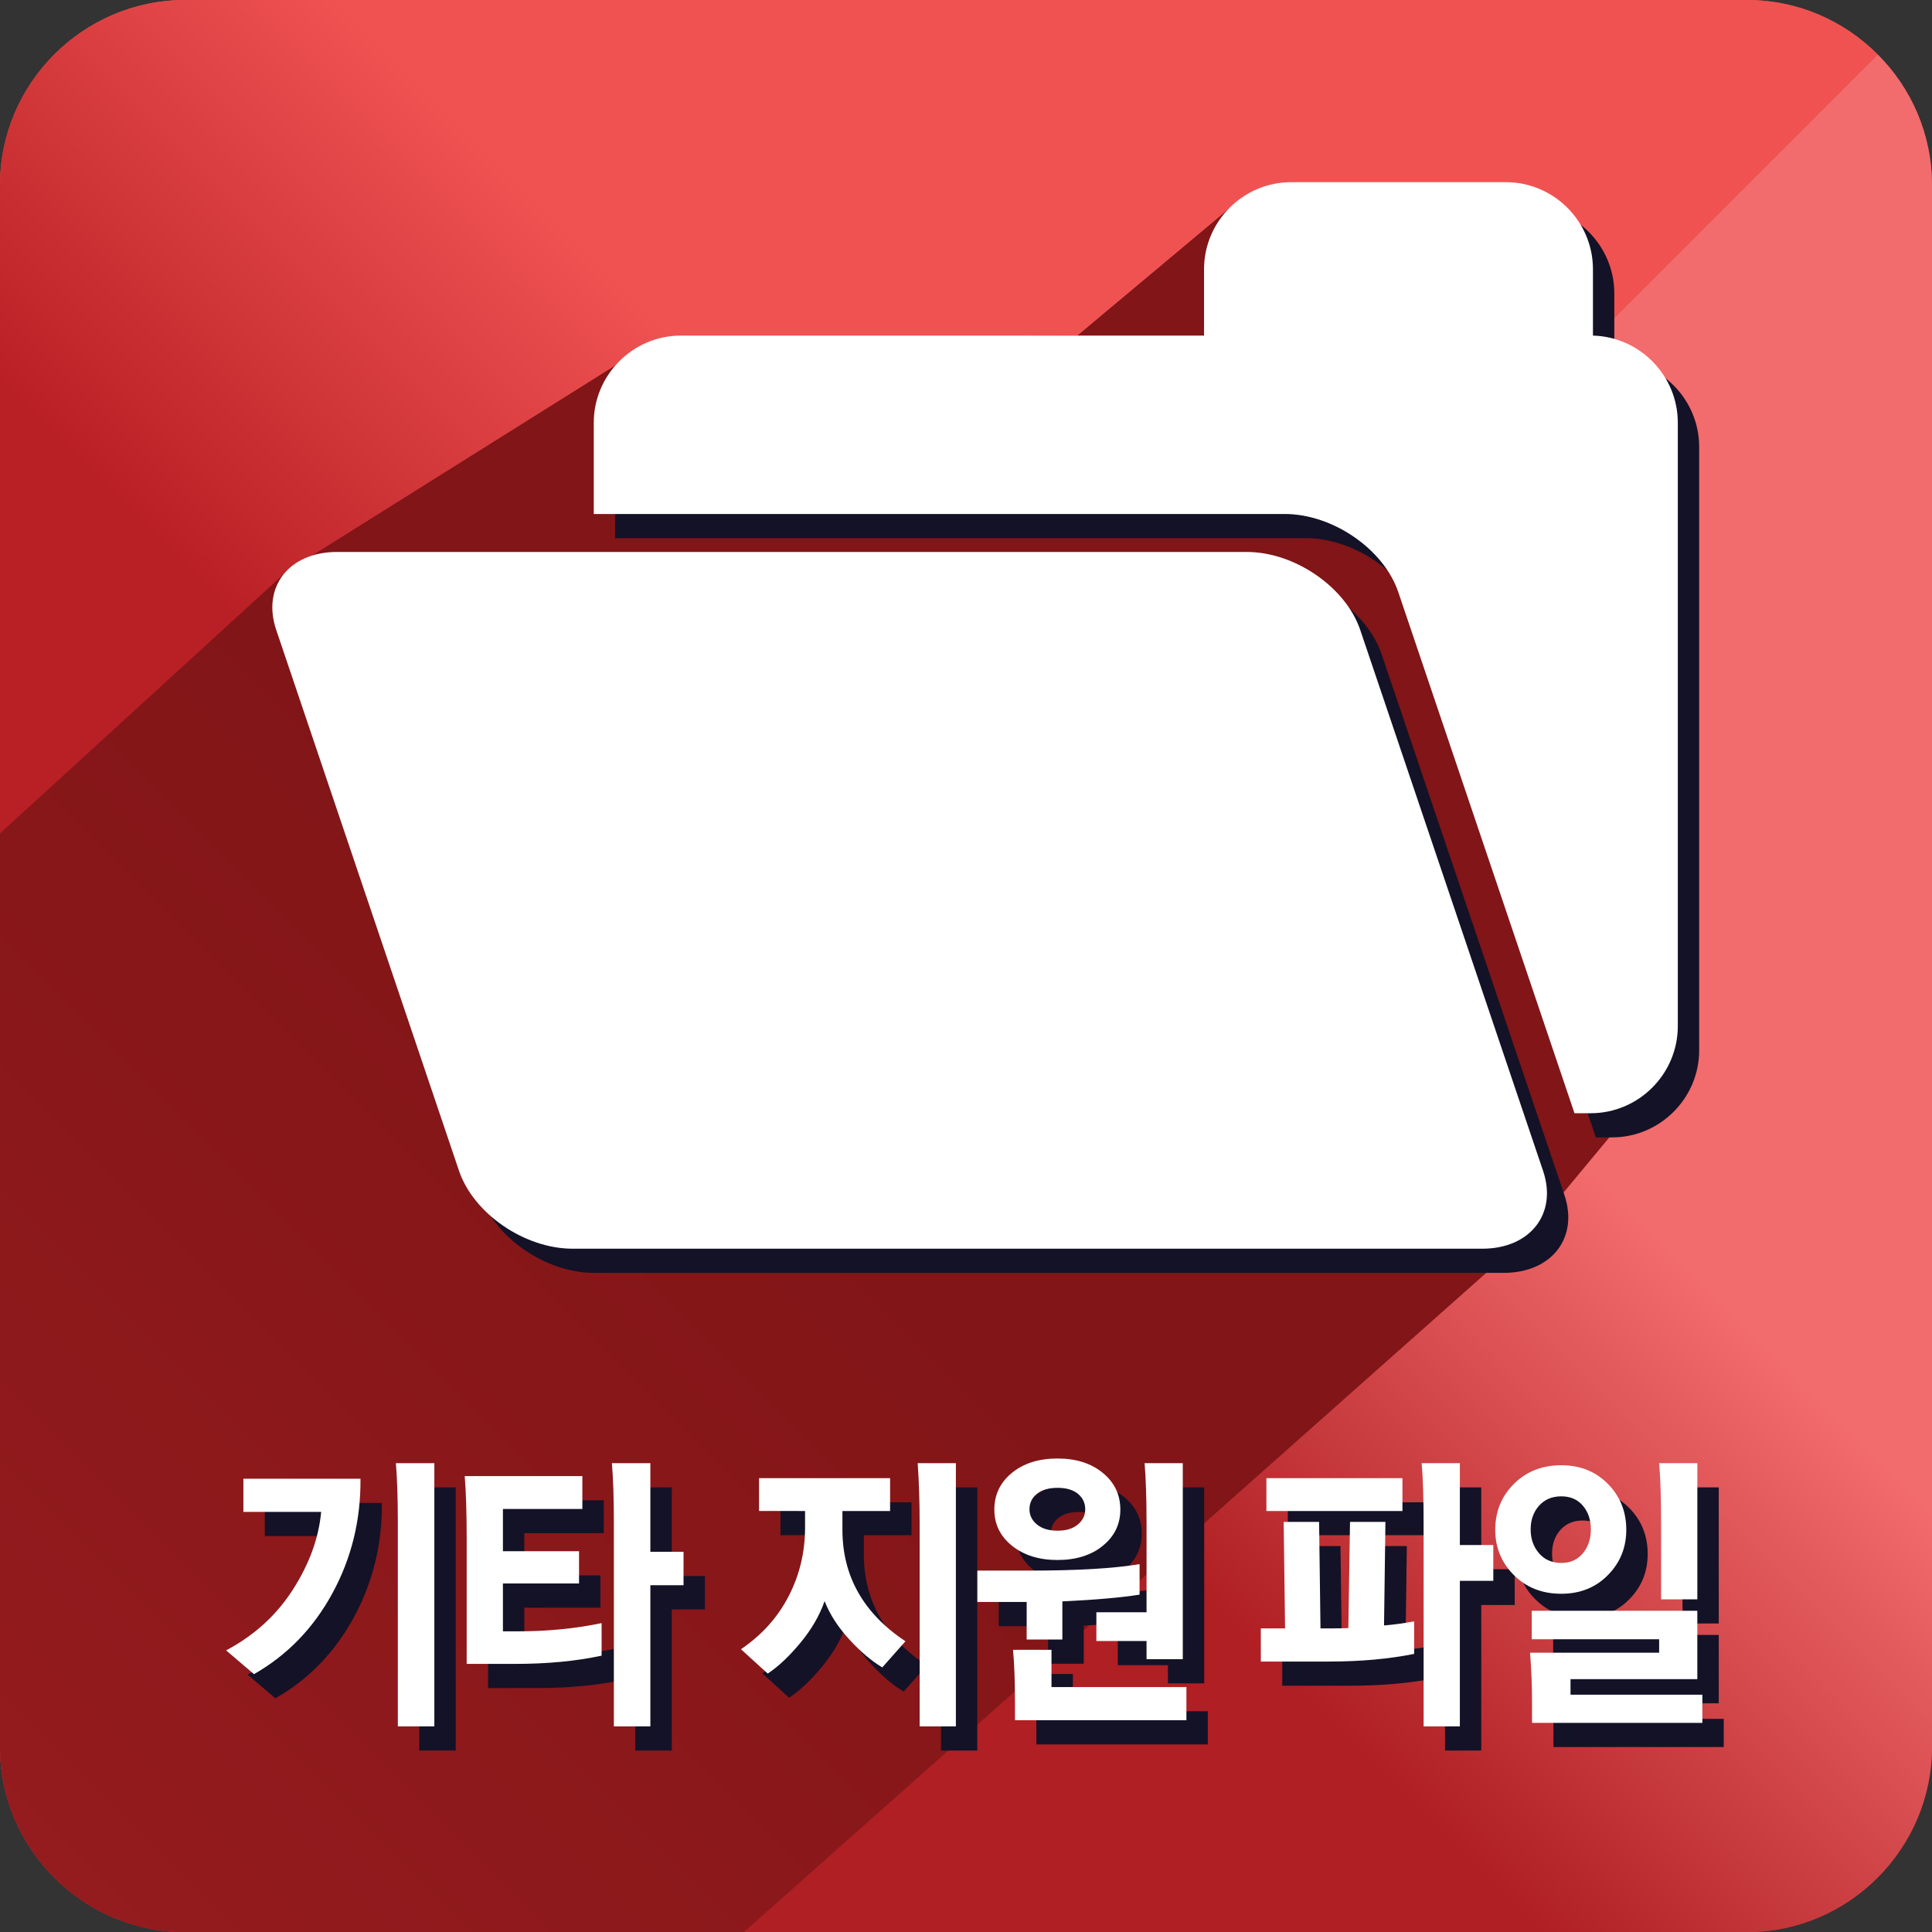
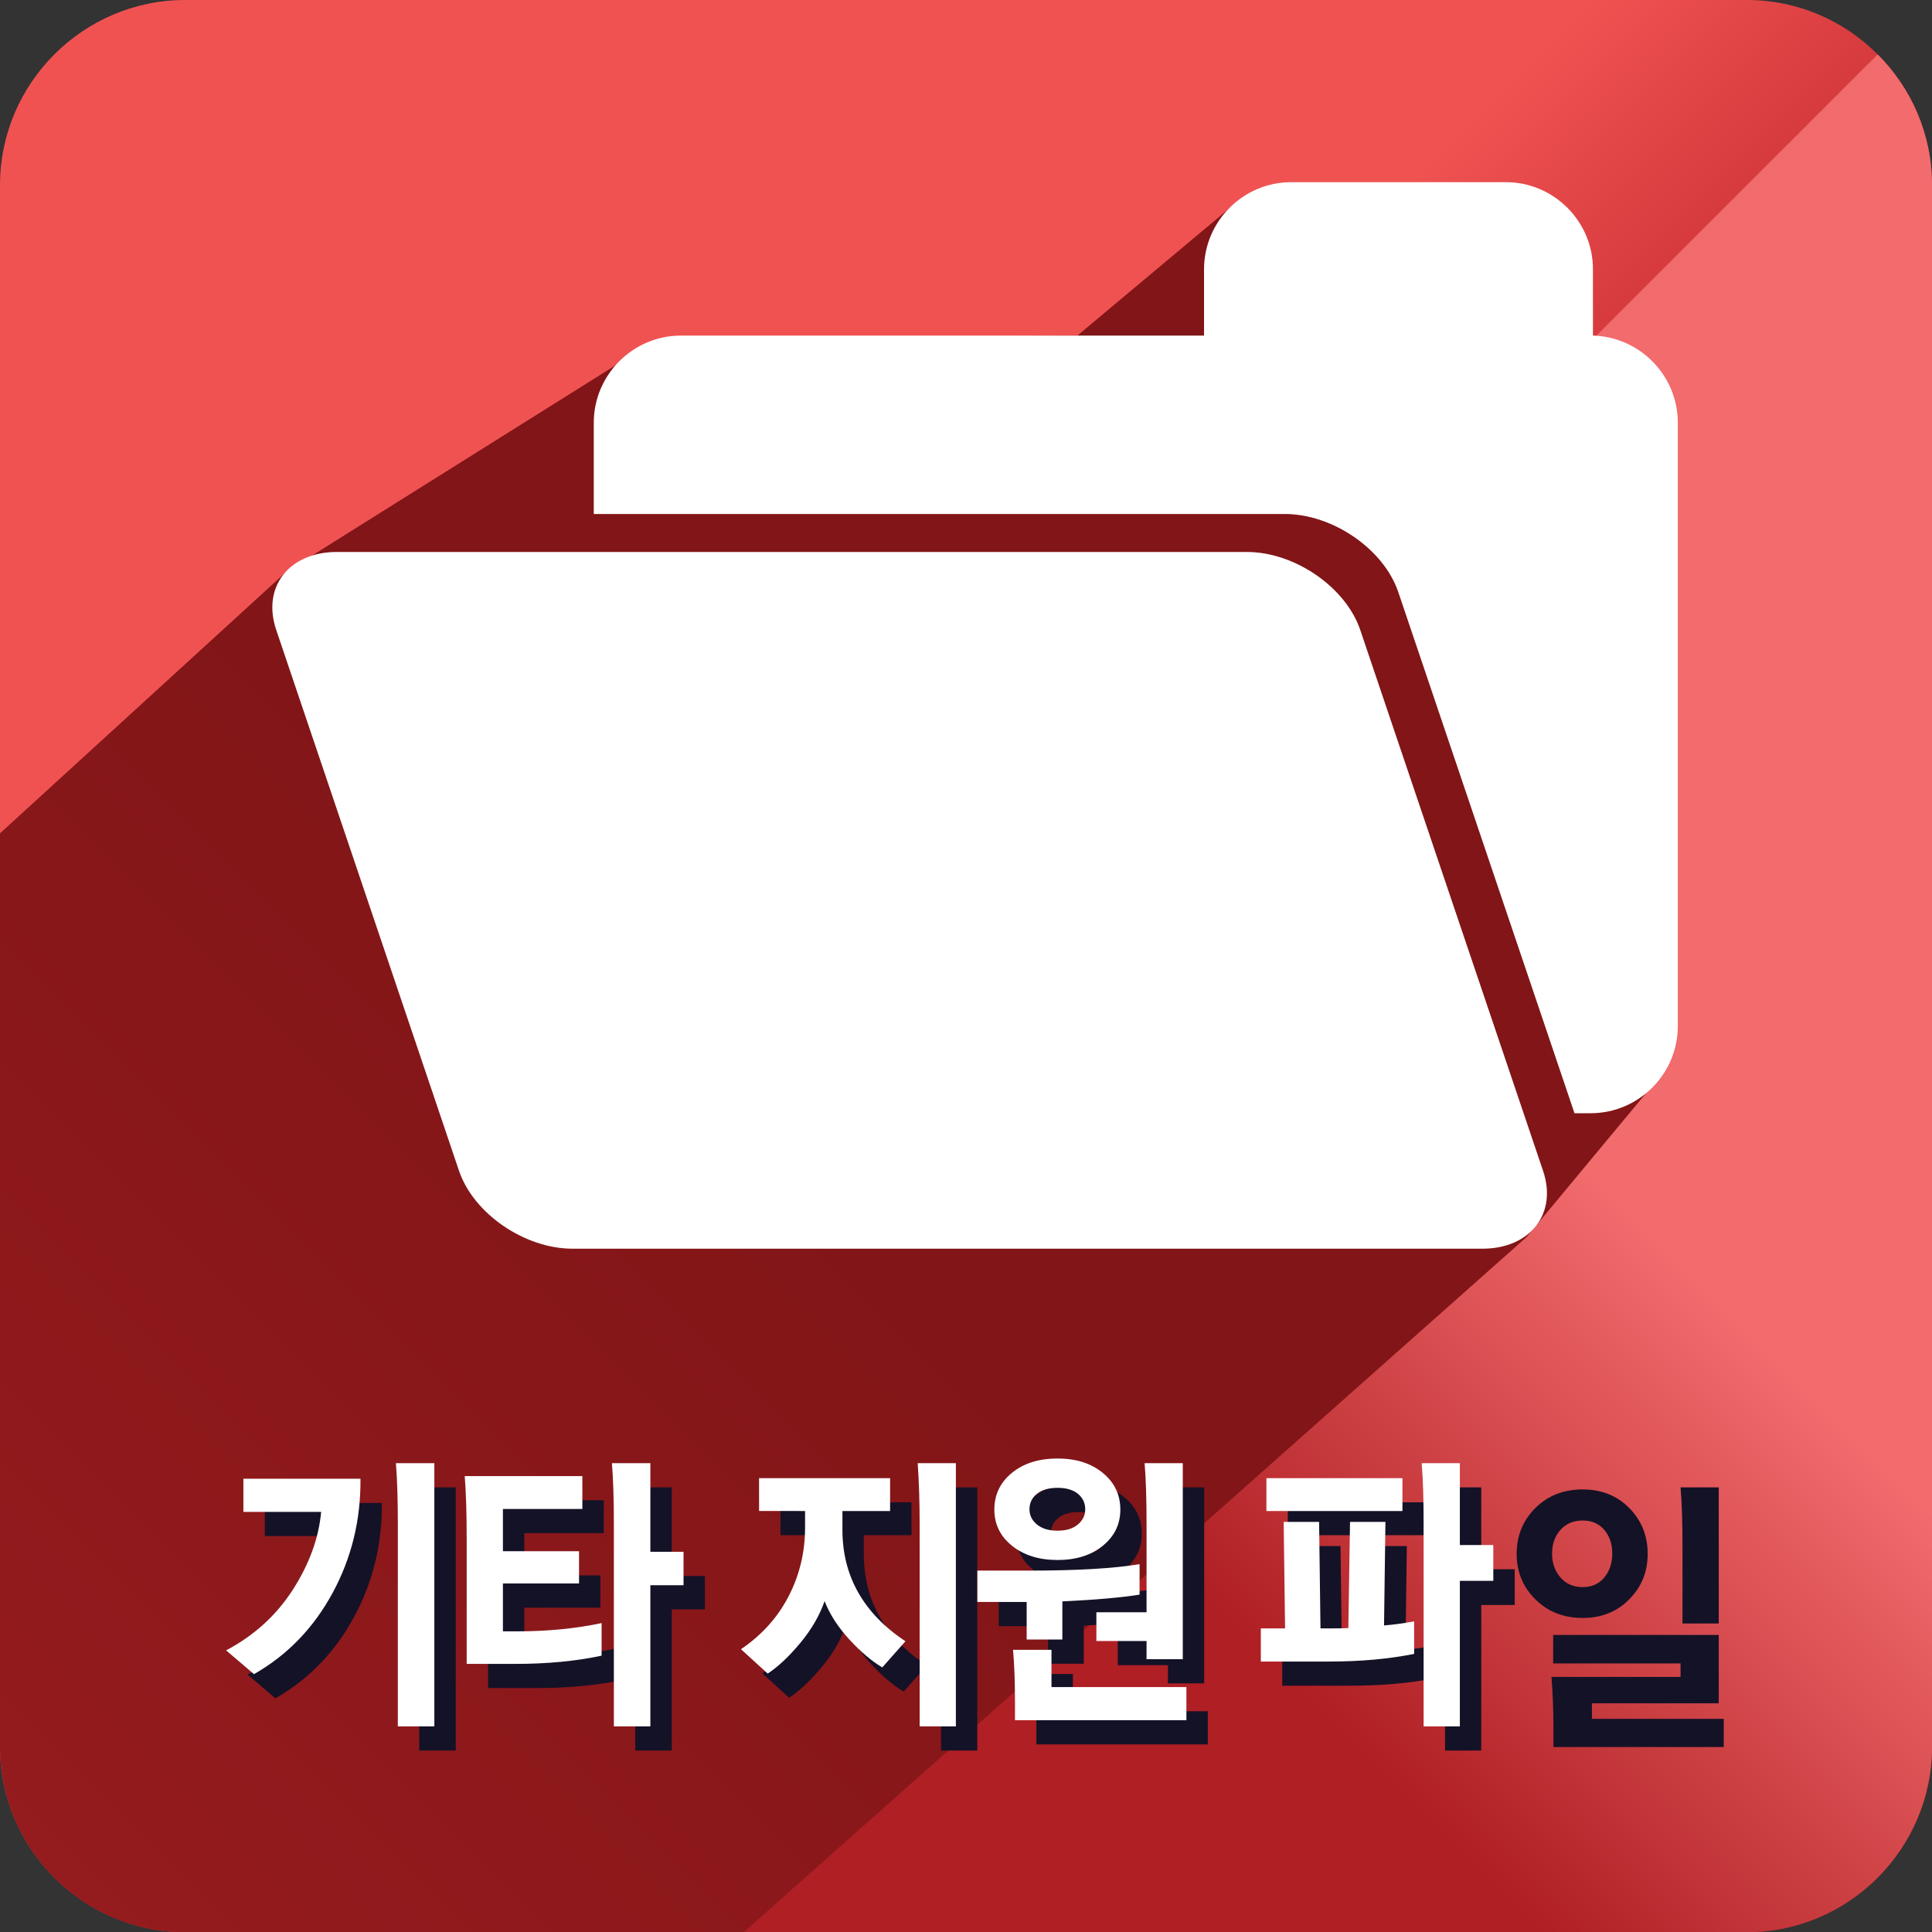
<svg xmlns="http://www.w3.org/2000/svg" version="1.1" id="Layer_2" x="0px" y="0px" width="139.843px" height="139.853px" viewBox="0 0 139.843 139.853" enable-background="new 0 0 139.843 139.853" xml:space="preserve">
  <rect x="0" y="0" width="139.843" height="139.853" fill="#333333" stroke="none" />
  <linearGradient id="SVGID_1_" gradientUnits="userSpaceOnUse" x1="136.25" y1="136.252" x2="5.143" y2="5.146">
    <stop offset="0.4" style="stop-color:#B92025" />
    <stop offset="0.6" style="stop-color:#F05252" />
  </linearGradient>
  <path fill="url(#SVGID_1_)" d="M135.909,3.94c-2.42-2.434-5.773-3.94-9.458-3.94H13.398C6.029,0,0,6.029,0,13.395v113.046  c0,3.688,1.5,7.041,3.931,9.464c2.43,2.434,5.773,3.948,9.468,3.948h113.053c7.359,0,13.392-6.04,13.392-13.412V13.395  C139.843,9.717,138.342,6.364,135.909,3.94z" />
  <g>
    <g>
      <linearGradient id="SVGID_2_" gradientUnits="userSpaceOnUse" x1="1703.184" y1="-2827.796" x2="1837.574" y2="-2693.406" gradientTransform="matrix(0 1 -1 0 -2658.464 -1666.689)">
        <stop offset="0.381" style="stop-color:#F26B6D" />
        <stop offset="0.6" style="stop-color:#AF1F24" />
      </linearGradient>
      <path fill="url(#SVGID_2_)" d="M3.931,135.905c2.43,2.434,5.773,3.948,9.468,3.948h113.053c7.359,0,13.392-6.04,13.392-13.412    V13.395c0-3.678-1.5-7.031-3.934-9.454L3.931,135.905z" />
      <linearGradient id="SVGID_3_" gradientUnits="userSpaceOnUse" x1="1769.949" y1="-2629.064" x2="1638.844" y2="-2760.169" gradientTransform="matrix(0 1 -1 0 -2658.464 -1666.689)">
        <stop offset="0.4" style="stop-color:#B92025" />
        <stop offset="0.6" style="stop-color:#F05252" />
      </linearGradient>
-       <path fill="url(#SVGID_3_)" d="M135.909,3.94c-2.42-2.434-5.773-3.94-9.458-3.94H13.398C6.029,0,0,6.029,0,13.395v113.046    c0,3.688,1.5,7.041,3.931,9.464L135.909,3.94z" />
    </g>
    <linearGradient id="SVGID_4_" gradientUnits="userSpaceOnUse" x1="76.066" y1="54.113" x2="-0.656" y2="130.835">
      <stop offset="0.289" style="stop-color:#811517" />
      <stop offset="1" style="stop-color:#941B1E" />
    </linearGradient>
    <path fill="url(#SVGID_4_)" d="M77.984,24.291l-30.43,0.27L20.737,41.374L0,60.32v66.121c0,3.688,1.5,7.041,3.931,9.464   c2.43,2.434,5.783,3.948,9.468,3.948h40.435l56.646-50.296l8.723-10.5L89.995,14.235L77.984,24.291z" />
  </g>
  <g>
    <path fill="#141227" d="M19.167,108.785h8.474c0.027,2.988-0.649,5.748-2.028,8.283c-1.379,2.535-3.272,4.488-5.679,5.861   l-2.018-1.721c2.031-1.074,3.642-2.541,4.832-4.395c1.19-1.855,1.873-3.732,2.048-5.629h-5.629V108.785z M30.345,126.71v-14.676   c0-1.813-0.047-3.271-0.141-4.375h2.784v19.051H30.345z" />
    <path fill="#141227" d="M35.328,122.187v-9.09c0-1.842-0.047-3.342-0.141-4.504h8.515v2.379h-5.75v3.059h5.508v2.336h-5.508v3.463   h1.069c2.166,0,4.19-0.199,6.073-0.596v2.357c-1.843,0.396-3.928,0.596-6.255,0.596H35.328z M45.981,126.71v-14.676   c0-1.813-0.047-3.271-0.141-4.375h2.784v6.414h2.401v2.42h-2.401v10.217H45.981z" />
    <path fill="#141227" d="M56.493,111.121v-2.379h9.483v2.379h-3.45v1.359c0,3.355,1.52,6.047,4.56,8.07l-1.675,1.891   c-0.767-0.453-1.56-1.125-2.381-2.018c-0.82-0.893-1.419-1.818-1.795-2.781c-0.363,1.047-0.952,2.059-1.766,3.037   c-0.814,0.977-1.597,1.713-2.351,2.209l-1.937-1.764c1.506-1.02,2.656-2.297,3.45-3.834c0.793-1.535,1.19-3.189,1.19-4.959v-1.211   H56.493z M68.115,126.71v-14.676c0-1.586-0.047-3.045-0.141-4.375h2.764v19.051H68.115z" />
    <path fill="#141227" d="M72.292,117.705v-2.271h3.773c3.47,0,6.127-0.156,7.97-0.469v2.209c-1.345,0.213-3.208,0.377-5.589,0.488   v2.762h-2.583v-2.719H72.292z M73.522,111.015c0-1.076,0.424-1.961,1.271-2.654c0.848-0.695,1.95-1.041,3.309-1.041   c1.332,0,2.421,0.346,3.269,1.041c0.847,0.693,1.271,1.578,1.271,2.654c0,1.063-0.424,1.936-1.271,2.623   c-0.848,0.688-1.937,1.029-3.269,1.029c-1.345,0-2.445-0.342-3.299-1.029S73.522,112.078,73.522,111.015z M75.015,126.265v-1.297   c0-1.514-0.047-2.781-0.141-3.801h2.784v2.697h9.766v2.4H75.015z M76.064,110.994c0,0.439,0.182,0.807,0.545,1.104   c0.363,0.299,0.86,0.447,1.493,0.447c0.619,0,1.106-0.148,1.463-0.447c0.356-0.297,0.535-0.664,0.535-1.104   c0-0.453-0.175-0.824-0.525-1.115c-0.35-0.289-0.841-0.436-1.473-0.436c-0.646,0-1.147,0.146-1.503,0.436   C76.243,110.169,76.064,110.541,76.064,110.994z M80.907,120.531v-2.082h3.632v-6.352c0-1.854-0.048-3.334-0.142-4.438h2.765   v14.188h-2.623v-1.316H80.907z" />
    <path fill="#141227" d="M101.83,111.908l-0.101,7.496c0.712-0.057,1.439-0.156,2.179-0.297v2.357   c-1.843,0.369-3.901,0.553-6.174,0.553h-4.923v-2.4h1.755l-0.101-7.709h2.563l0.101,7.709h0.787c0.484,0,0.895-0.008,1.23-0.021   l0.121-7.688H101.83z M93.214,111.121v-2.379h9.846v2.379H93.214z M104.594,126.71v-14.676c0-1.813-0.047-3.271-0.141-4.375h2.764   v5.926h2.421v2.59h-2.421v10.535H104.594z" />
    <path fill="#141227" d="M109.779,112.48c0-1.316,0.45-2.424,1.352-3.324c0.901-0.898,2.044-1.348,3.43-1.348   c1.358,0,2.482,0.449,3.37,1.348c0.888,0.9,1.332,2.008,1.332,3.324c0,1.289-0.444,2.383-1.332,3.281   c-0.888,0.9-2.011,1.35-3.37,1.35c-1.386,0-2.529-0.449-3.43-1.35C110.229,114.863,109.779,113.769,109.779,112.48z    M115.227,123.291v1.125h9.543v2.039h-12.328v-1.465c0-1.203-0.047-2.406-0.141-3.611h9.342v-0.977h-9.221v-2.061h11.985v4.949   H115.227z M112.342,112.458c0,0.68,0.202,1.254,0.605,1.721c0.404,0.467,0.941,0.701,1.614,0.701c0.659,0,1.18-0.234,1.563-0.701   c0.384-0.467,0.575-1.041,0.575-1.721c0-0.693-0.191-1.266-0.575-1.719c-0.383-0.453-0.905-0.68-1.563-0.68   c-0.673,0-1.21,0.227-1.614,0.68C112.543,111.193,112.342,111.765,112.342,112.458z M121.784,117.513v-5.416   c0-1.854-0.047-3.334-0.141-4.438h2.764v9.854H121.784z" />
  </g>
-   <path fill-rule="evenodd" clip-rule="evenodd" fill="#141227" d="M88.7,26.041v-4.802c0-3.466,2.833-6.303,6.303-6.303h15.542  c3.469,0,6.303,2.837,6.303,6.303v4.802c3.397,0.092,6.142,2.895,6.142,6.306v43.678c0,3.466-2.837,6.302-6.303,6.302h-1.176  l-12.756-37.727c-1.053-3.107-4.744-5.646-8.213-5.646H44.522v-6.607c0-3.466,2.837-6.306,6.303-6.306H88.7L88.7,26.041z   M25.932,41.702c-3.469,0-5.445,2.54-4.395,5.646l13.23,39.143c1.049,3.104,4.751,5.643,8.217,5.643h65.857  c3.469,0,5.445-2.539,4.392-5.643l-13.231-39.143c-1.053-3.107-4.744-5.646-8.21-5.646H25.932z" />
  <g>
    <g>
      <path fill="#FFFFFF" d="M17.618,107.035h8.474c0.027,2.988-0.649,5.748-2.028,8.283c-1.379,2.535-3.272,4.488-5.68,5.861    l-2.018-1.721c2.031-1.074,3.642-2.541,4.832-4.395c1.19-1.855,1.873-3.732,2.048-5.629h-5.629V107.035z M28.796,124.96v-14.676    c0-1.813-0.047-3.271-0.141-4.375h2.784v19.051H28.796z" />
      <path fill="#FFFFFF" d="M33.779,120.437v-9.09c0-1.842-0.047-3.342-0.141-4.504h8.515v2.379h-5.75v3.059h5.509v2.336h-5.509v3.463    h1.069c2.166,0,4.19-0.199,6.073-0.596v2.357c-1.843,0.396-3.928,0.596-6.255,0.596H33.779z M44.433,124.96v-14.676    c0-1.813-0.048-3.271-0.142-4.375h2.784v6.414h2.401v2.42h-2.401v10.217H44.433z" />
      <path fill="#FFFFFF" d="M54.944,109.371v-2.379h9.483v2.379h-3.45v1.359c0,3.355,1.52,6.047,4.56,8.07l-1.675,1.891    c-0.767-0.453-1.561-1.125-2.381-2.018s-1.419-1.818-1.795-2.781c-0.363,1.047-0.952,2.059-1.766,3.037    c-0.814,0.977-1.598,1.713-2.351,2.209l-1.937-1.764c1.506-1.02,2.656-2.297,3.45-3.834c0.793-1.535,1.19-3.189,1.19-4.959v-1.211    H54.944z M66.566,124.96v-14.676c0-1.586-0.047-3.045-0.141-4.375h2.764v19.051H66.566z" />
      <path fill="#FFFFFF" d="M70.743,115.955v-2.271h3.773c3.47,0,6.127-0.156,7.969-0.469v2.209c-1.345,0.213-3.208,0.377-5.589,0.488    v2.762h-2.583v-2.719H70.743z M71.973,109.265c0-1.076,0.424-1.961,1.272-2.654c0.847-0.695,1.95-1.041,3.308-1.041    c1.332,0,2.422,0.346,3.269,1.041c0.847,0.693,1.271,1.578,1.271,2.654c0,1.063-0.424,1.936-1.271,2.623s-1.937,1.029-3.269,1.029    c-1.345,0-2.445-0.342-3.299-1.029S71.973,110.328,71.973,109.265z M73.466,124.515v-1.297c0-1.514-0.047-2.781-0.141-3.801h2.784    v2.697h9.766v2.4H73.466z M74.516,109.244c0,0.439,0.181,0.807,0.544,1.104c0.363,0.299,0.86,0.447,1.493,0.447    c0.619,0,1.106-0.148,1.463-0.447c0.357-0.297,0.535-0.664,0.535-1.104c0-0.453-0.175-0.824-0.524-1.115    c-0.35-0.289-0.841-0.436-1.473-0.436c-0.646,0-1.147,0.146-1.503,0.436C74.694,108.419,74.516,108.791,74.516,109.244z     M79.358,118.781v-2.082h3.632v-6.352c0-1.854-0.047-3.334-0.141-4.438h2.764v14.188H82.99v-1.316H79.358z" />
      <path fill="#FFFFFF" d="M100.281,110.158l-0.101,7.496c0.713-0.057,1.439-0.156,2.179-0.297v2.357    c-1.843,0.369-3.901,0.553-6.174,0.553h-4.923v-2.4h1.755l-0.101-7.709h2.563l0.101,7.709h0.787c0.484,0,0.894-0.008,1.23-0.021    l0.121-7.688H100.281z M91.666,109.371v-2.379h9.846v2.379H91.666z M103.045,124.96v-14.676c0-1.813-0.047-3.271-0.141-4.375    h2.764v5.926h2.421v2.59h-2.421v10.535H103.045z" />
-       <path fill="#FFFFFF" d="M108.23,110.73c0-1.316,0.45-2.424,1.352-3.324c0.901-0.898,2.044-1.348,3.43-1.348    c1.359,0,2.482,0.449,3.37,1.348c0.888,0.9,1.332,2.008,1.332,3.324c0,1.289-0.444,2.383-1.332,3.281    c-0.888,0.9-2.011,1.35-3.37,1.35c-1.386,0-2.529-0.449-3.43-1.35C108.681,113.113,108.23,112.019,108.23,110.73z     M113.678,121.541v1.125h9.543v2.039h-12.328v-1.465c0-1.203-0.048-2.406-0.142-3.611h9.342v-0.977h-9.221v-2.061h11.985v4.949    H113.678z M110.793,110.708c0,0.68,0.202,1.254,0.605,1.721c0.404,0.467,0.941,0.701,1.614,0.701c0.659,0,1.18-0.234,1.563-0.701    c0.384-0.467,0.575-1.041,0.575-1.721c0-0.693-0.191-1.266-0.575-1.719c-0.383-0.453-0.905-0.68-1.563-0.68    c-0.673,0-1.21,0.227-1.614,0.68C110.995,109.443,110.793,110.015,110.793,110.708z M120.235,115.763v-5.416    c0-1.854-0.047-3.334-0.141-4.438h2.764v9.854H120.235z" />
    </g>
  </g>
  <path fill-rule="evenodd" clip-rule="evenodd" fill="#FFFFFF" d="M87.151,24.291v-4.802c0-3.466,2.837-6.303,6.306-6.303h15.542  c3.469,0,6.303,2.837,6.303,6.303v4.802c3.397,0.092,6.142,2.895,6.142,6.306v43.678c0,3.466-2.837,6.303-6.303,6.303h-1.176  l-12.756-37.728c-1.053-3.107-4.748-5.646-8.213-5.646H42.978v-6.607c0-3.466,2.84-6.306,6.303-6.306H87.151L87.151,24.291z   M24.391,39.952c-3.473,0-5.449,2.54-4.396,5.646l13.228,39.143c1.049,3.104,4.751,5.643,8.22,5.643h65.854  c3.466,0,5.448-2.539,4.392-5.643L98.458,45.599c-1.053-3.107-4.748-5.646-8.21-5.646H24.391z" />
</svg>